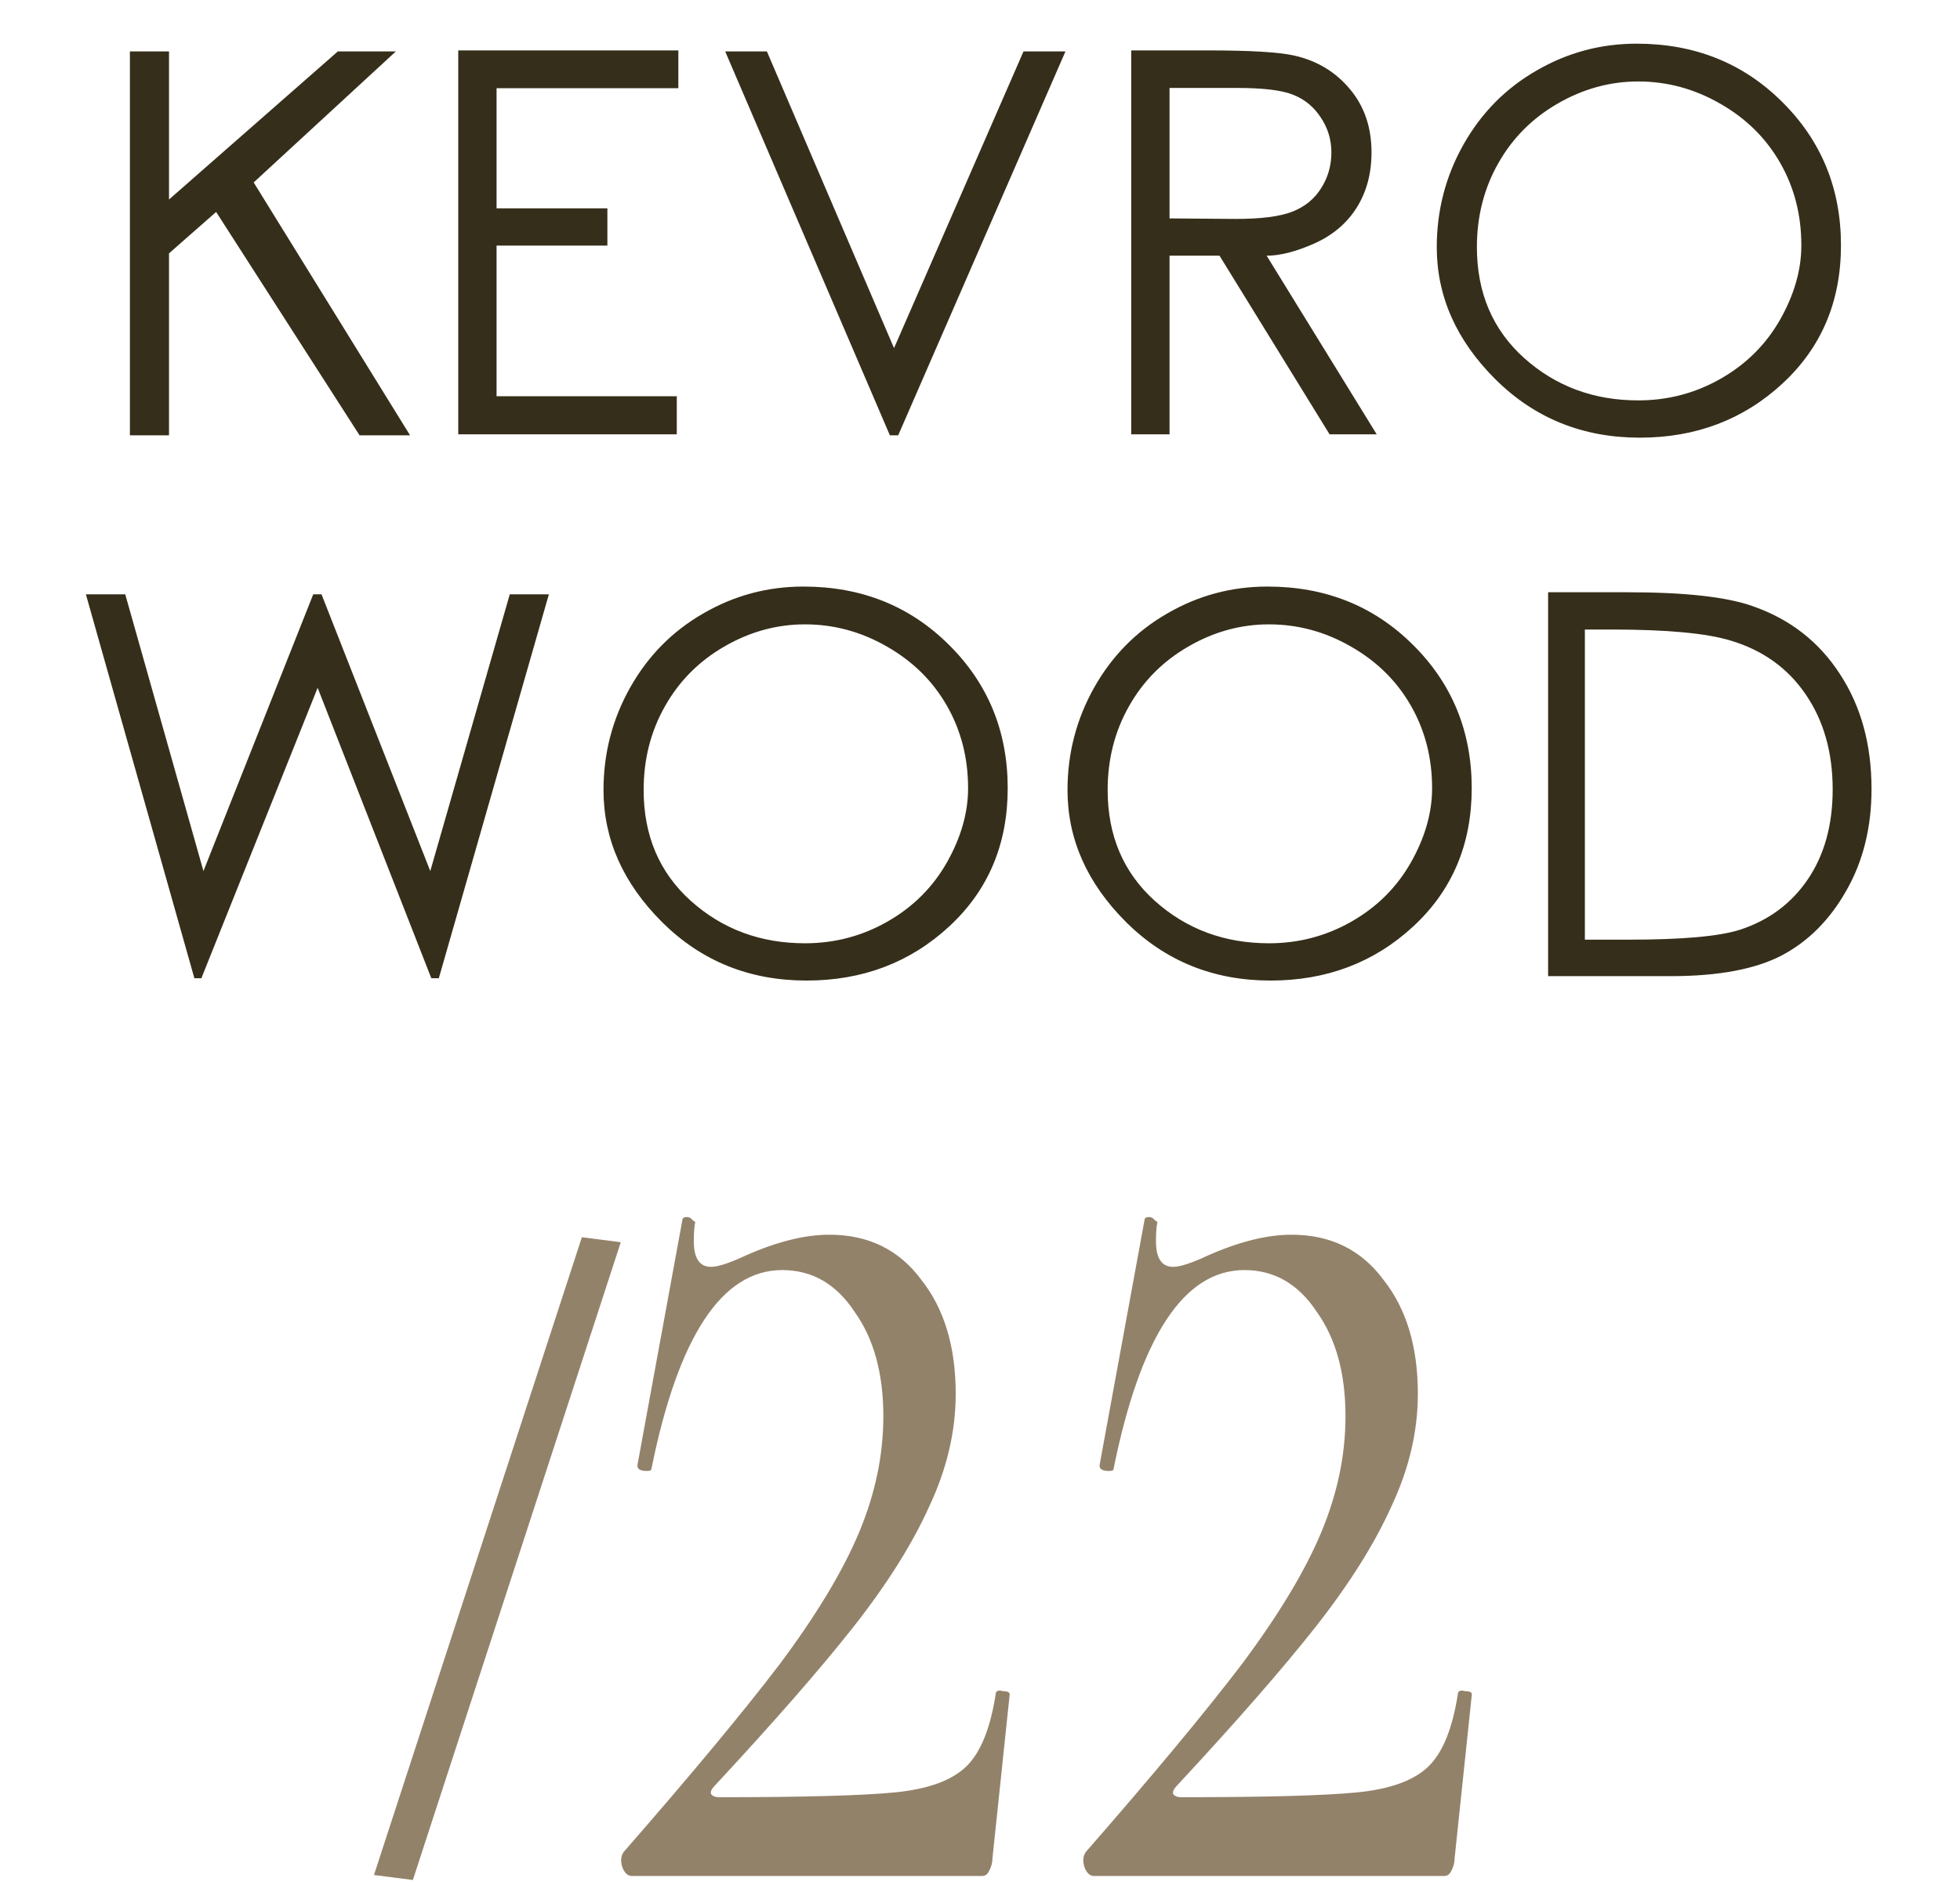
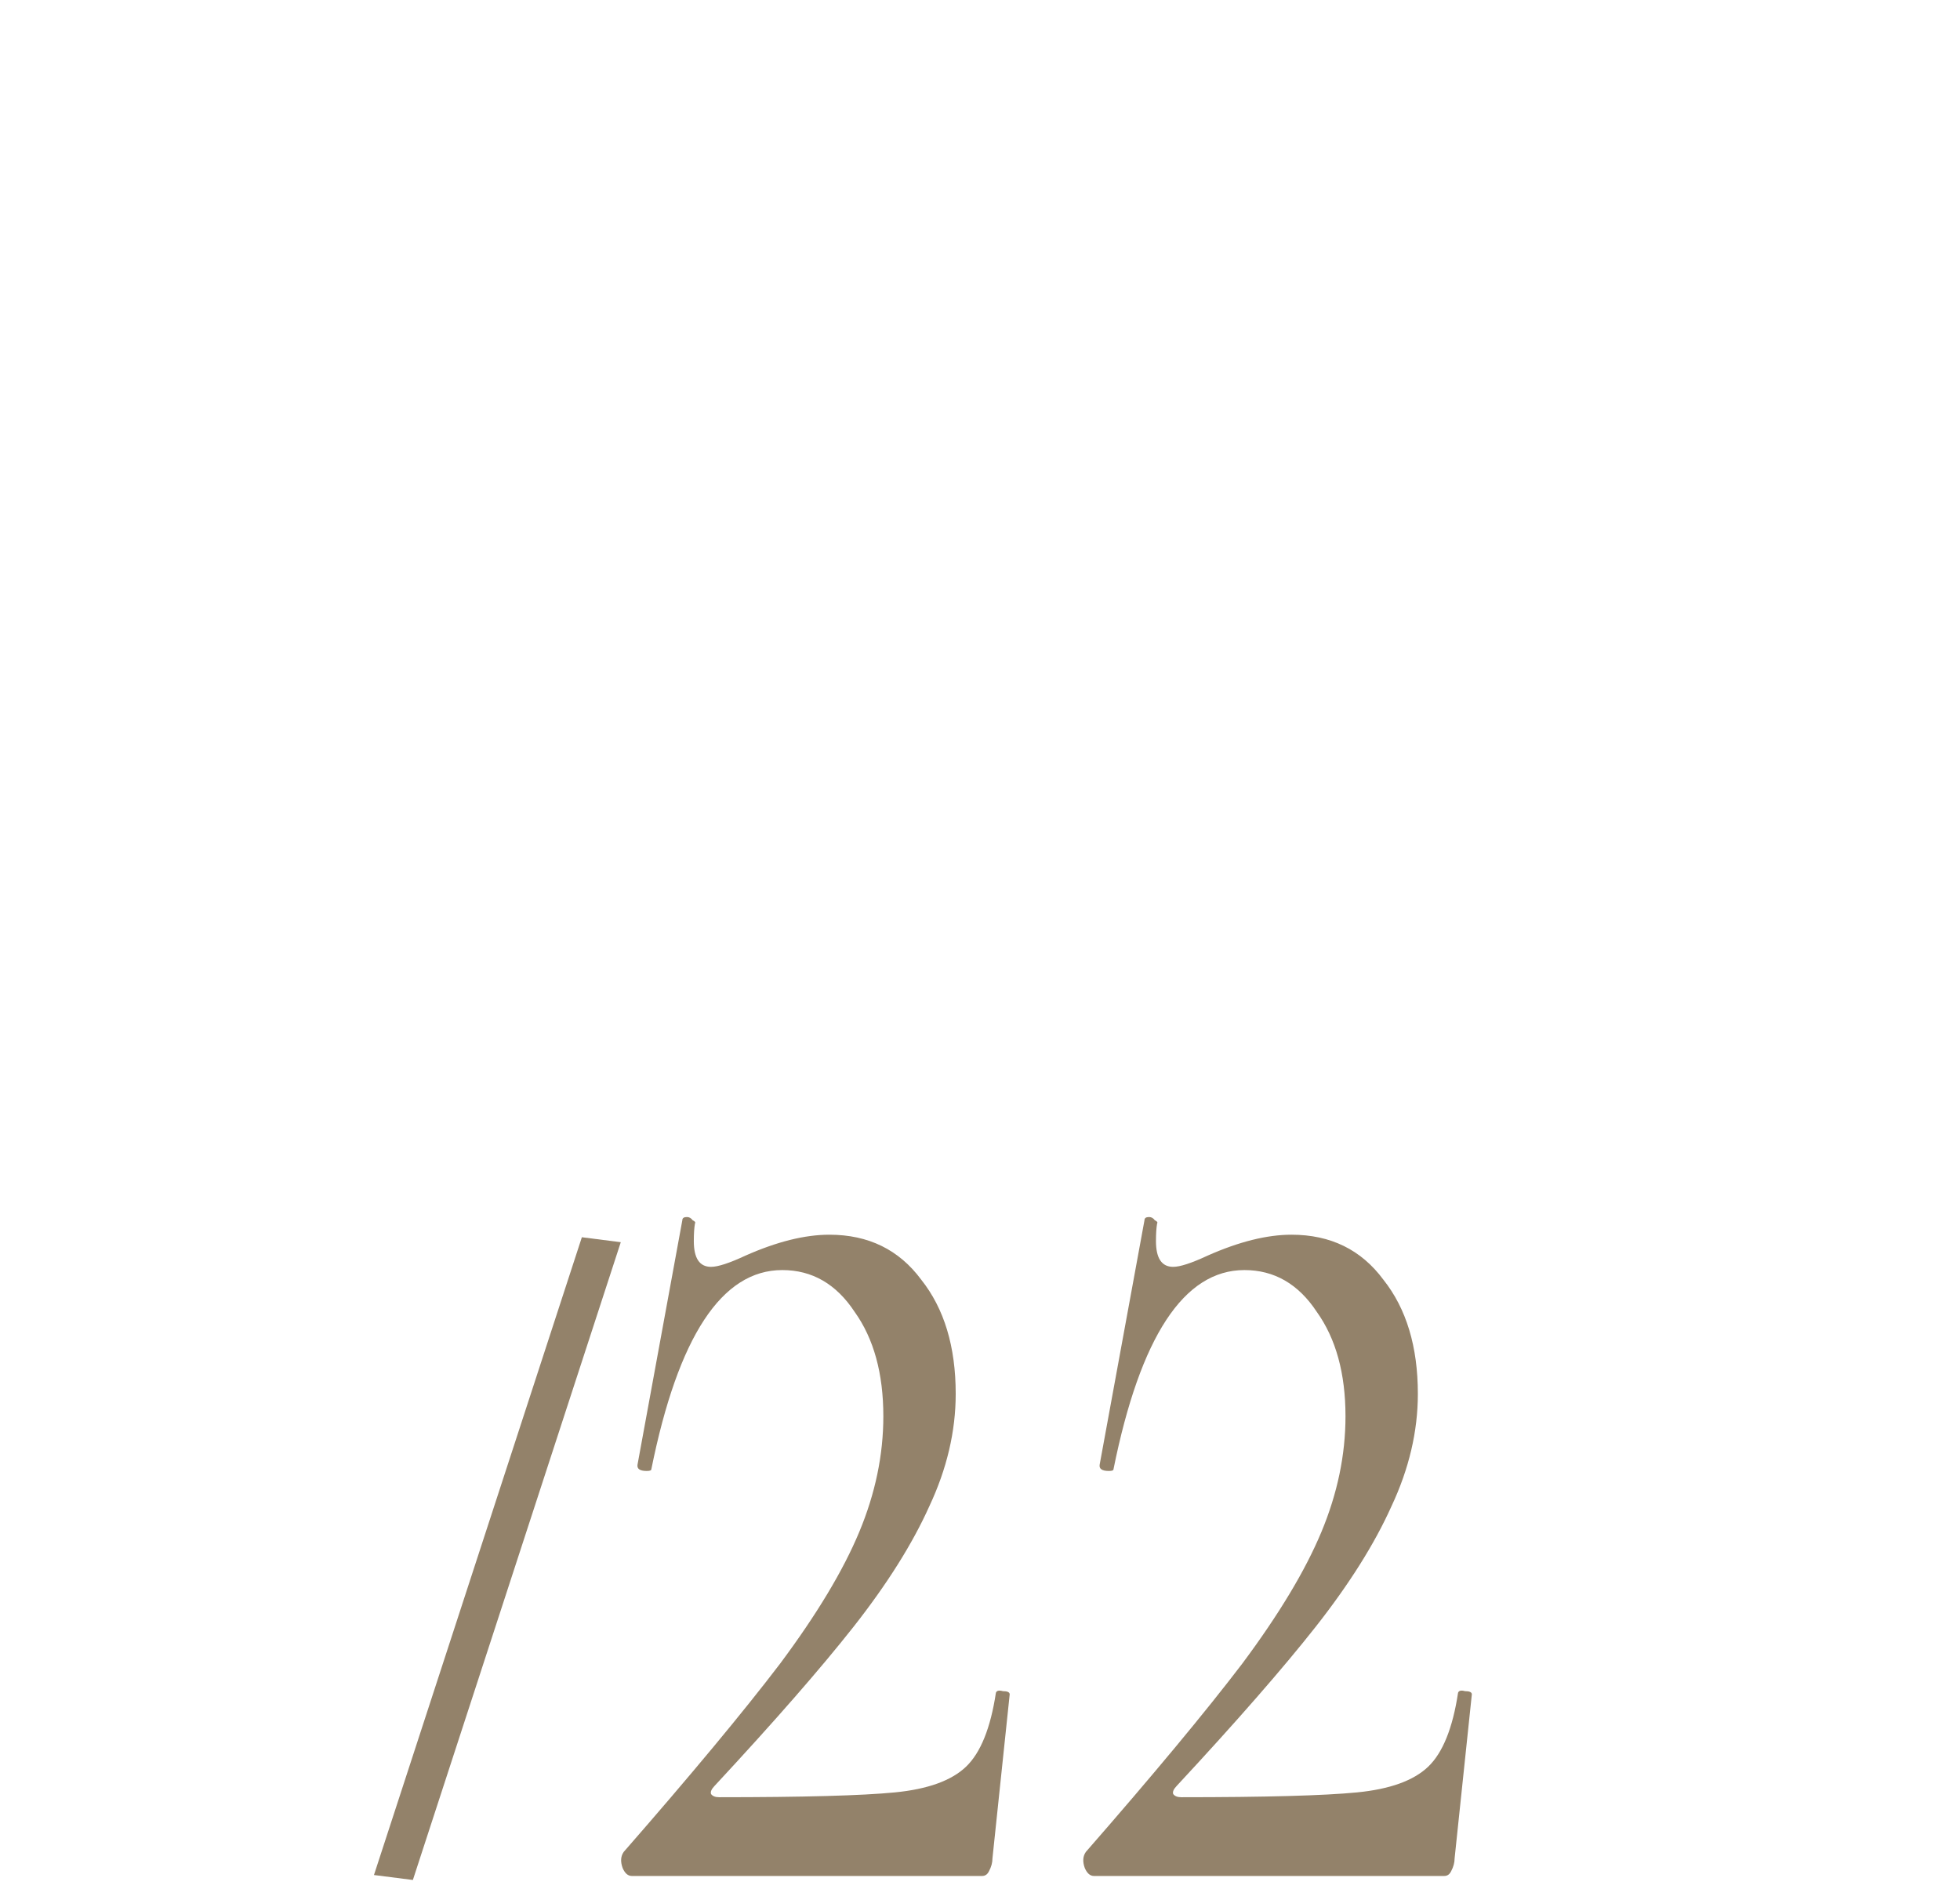
<svg xmlns="http://www.w3.org/2000/svg" width="462" height="447" viewBox="0 0 462 447" fill="none">
-   <path d="M30.621 12.128H39.838V47.04L79.632 12.128H93.304L59.796 43.012L96.661 102.643H84.76L50.946 49.97L39.838 59.735V102.643H30.621V12.128ZM108.014 11.884H159.894V20.795H117.047V49.115H143.17V57.904H117.047V93.427H159.528V102.399H108.014V11.884ZM170.941 12.128H180.768L210.736 82.074L241.254 12.128H251.141L211.713 102.643H209.759L170.941 12.128ZM266.644 11.884H284.65C294.7 11.884 301.516 12.291 305.096 13.104C310.467 14.325 314.842 16.97 318.219 21.039C321.596 25.067 323.285 30.032 323.285 35.932C323.285 40.896 322.125 45.229 319.806 48.932C317.487 52.635 314.15 55.463 309.796 57.416C305.483 59.328 301.739 60.285 298.566 60.285L324.506 102.399H313.397L287.457 60.285H275.677V102.399H266.644V11.884ZM275.677 20.734V51.496L291.241 51.618C297.264 51.618 301.719 51.048 304.608 49.909C307.538 48.769 309.796 46.938 311.383 44.416C313.011 41.893 313.824 39.065 313.824 35.932C313.824 32.921 312.99 30.174 311.322 27.692C309.694 25.21 307.558 23.44 304.913 22.382C302.268 21.283 297.833 20.734 291.608 20.734H275.677ZM385.785 10.297C399.457 10.297 410.891 14.874 420.087 24.03C429.323 33.185 433.942 44.456 433.942 57.843C433.942 71.067 429.344 81.932 420.148 90.436C410.952 98.94 399.742 103.192 386.517 103.192C373.09 103.192 361.757 98.615 352.521 89.46C343.284 80.263 338.666 69.867 338.666 58.27C338.666 49.603 340.761 41.547 344.952 34.101C349.143 26.654 354.881 20.836 362.164 16.645C369.448 12.413 377.321 10.297 385.785 10.297ZM386.151 19.208C379.478 19.208 373.13 20.958 367.108 24.457C361.127 27.916 356.468 32.615 353.131 38.556C349.794 44.456 348.126 51.028 348.126 58.27C348.126 69.013 351.829 77.72 359.235 84.394C366.681 91.067 375.653 94.403 386.151 94.403C393.15 94.403 399.64 92.694 405.621 89.276C411.603 85.858 416.262 81.22 419.598 75.36C422.935 69.46 424.603 63.621 424.603 57.843C424.603 50.682 422.935 44.192 419.598 38.373C416.262 32.554 411.562 27.916 405.499 24.457C399.436 20.958 392.987 19.208 386.151 19.208ZM20.245 140.128H29.523L47.955 205.375L73.834 140.128H75.787L101.422 205.375L120.16 140.128H129.376L103.436 230.643H101.666L74.872 162.162L47.467 230.643H45.819L20.245 140.128ZM189.374 138.297C203.046 138.297 214.48 142.875 223.676 152.03C232.912 161.185 237.53 172.456 237.53 185.843C237.53 199.068 232.933 209.932 223.737 218.436C214.541 226.94 203.33 231.192 190.106 231.192C176.678 231.192 165.346 226.615 156.11 217.459C146.873 208.264 142.255 197.867 142.255 186.271C142.255 177.604 144.35 169.547 148.541 162.101C152.732 154.654 158.47 148.836 165.753 144.645C173.037 140.413 180.91 138.297 189.374 138.297ZM189.74 147.208C183.067 147.208 176.719 148.958 170.697 152.457C164.716 155.916 160.057 160.615 156.72 166.556C153.383 172.456 151.715 179.028 151.715 186.271C151.715 197.013 155.418 205.72 162.823 212.394C170.27 219.067 179.242 222.403 189.74 222.403C196.739 222.403 203.229 220.694 209.21 217.276C215.192 213.858 219.851 209.22 223.187 203.36C226.524 197.46 228.192 191.621 228.192 185.843C228.192 178.682 226.524 172.192 223.187 166.373C219.851 160.554 215.151 155.916 209.088 152.457C203.025 148.958 196.576 147.208 189.74 147.208ZM298.749 138.297C312.421 138.297 323.855 142.875 333.051 152.03C342.287 161.185 346.905 172.456 346.905 185.843C346.905 199.068 342.308 209.932 333.112 218.436C323.916 226.94 312.705 231.192 299.481 231.192C286.053 231.192 274.721 226.615 265.485 217.459C256.248 208.264 251.63 197.867 251.63 186.271C251.63 177.604 253.725 169.547 257.916 162.101C262.107 154.654 267.845 148.836 275.128 144.645C282.412 140.413 290.285 138.297 298.749 138.297ZM299.115 147.208C292.442 147.208 286.094 148.958 280.072 152.457C274.091 155.916 269.432 160.615 266.095 166.556C262.758 172.456 261.09 179.028 261.09 186.271C261.09 197.013 264.793 205.72 272.198 212.394C279.645 219.067 288.617 222.403 299.115 222.403C306.114 222.403 312.604 220.694 318.585 217.276C324.567 213.858 329.226 209.22 332.562 203.36C335.899 197.46 337.567 191.621 337.567 185.843C337.567 178.682 335.899 172.192 332.562 166.373C329.226 160.554 324.526 155.916 318.463 152.457C312.4 148.958 305.951 147.208 299.115 147.208ZM364.911 230.155V139.64H383.649C397.198 139.64 407.045 140.738 413.19 142.936C421.938 145.987 428.774 151.318 433.697 158.927C438.662 166.495 441.144 175.528 441.144 186.026C441.144 195.06 439.17 203.035 435.223 209.952C431.317 216.869 426.231 221.976 419.965 225.272C413.739 228.527 404.991 230.155 393.719 230.155H364.911ZM373.578 221.549H384.015C396.507 221.549 405.194 220.776 410.077 219.229C416.872 217.032 422.223 213.065 426.129 207.328C430.035 201.55 431.988 194.49 431.988 186.148C431.988 177.4 429.873 169.933 425.641 163.749C421.45 157.564 415.57 153.332 408.002 151.053C402.305 149.304 392.967 148.429 379.987 148.429H373.578V221.549Z" fill="#352E1A" />
  <path d="M137.154 291.712L88.148 442.084L97.321 443.253L146.328 292.882L137.154 291.712Z" fill="#93826A" />
  <path d="M147.027 436.625C162.911 418.436 175.185 403.658 183.849 392.29C192.513 380.669 198.741 370.312 202.531 361.217C206.322 352.123 208.217 343.029 208.217 333.934C208.217 323.829 205.961 315.619 201.448 309.304C197.116 302.735 191.43 299.451 184.391 299.451C170.131 299.451 159.843 315.114 153.525 346.439C153.525 346.692 153.164 346.818 152.442 346.818C150.818 346.818 150.096 346.313 150.276 345.302L160.835 287.704C160.835 287.199 161.196 286.947 161.918 286.947C162.46 286.947 162.911 287.199 163.272 287.704C163.814 287.957 163.994 288.21 163.814 288.462C163.633 289.473 163.543 290.862 163.543 292.631C163.543 296.672 164.897 298.693 167.604 298.693C169.229 298.693 171.936 297.809 175.727 296.041C183.127 292.757 189.715 291.115 195.492 291.115C204.697 291.115 211.917 294.652 217.152 301.725C222.567 308.546 225.274 317.514 225.274 328.629C225.274 337.471 223.198 346.313 219.047 355.155C215.076 363.996 209.119 373.47 201.177 383.575C193.416 393.427 182.495 405.932 168.416 421.089C167.694 421.847 167.424 422.478 167.604 422.984C167.965 423.489 168.597 423.741 169.499 423.741C189.354 423.741 203.163 423.363 210.924 422.605C218.686 421.847 224.281 419.826 227.711 416.542C231.14 413.258 233.487 407.447 234.75 399.111C234.931 398.606 235.472 398.479 236.375 398.732C237.458 398.732 237.999 398.984 237.999 399.49L233.938 438.141C233.938 439.151 233.667 440.162 233.126 441.172C232.765 441.93 232.223 442.309 231.501 442.309H148.922C148.02 442.309 147.298 441.678 146.756 440.415C146.215 438.899 146.305 437.636 147.027 436.625Z" fill="#93826A" />
  <path d="M255.962 436.625C271.846 418.436 284.12 403.658 292.784 392.29C301.448 380.669 307.676 370.312 311.466 361.217C315.257 352.123 317.152 343.029 317.152 333.934C317.152 323.829 314.896 315.619 310.383 309.304C306.051 302.735 300.365 299.451 293.326 299.451C279.066 299.451 268.778 315.114 262.46 346.439C262.46 346.692 262.099 346.818 261.377 346.818C259.753 346.818 259.031 346.313 259.211 345.302L269.77 287.704C269.77 287.199 270.131 286.947 270.853 286.947C271.395 286.947 271.846 287.199 272.207 287.704C272.749 287.957 272.929 288.21 272.749 288.462C272.568 289.473 272.478 290.862 272.478 292.631C272.478 296.672 273.832 298.693 276.539 298.693C278.164 298.693 280.871 297.809 284.662 296.041C292.062 292.757 298.65 291.115 304.426 291.115C313.632 291.115 320.852 294.652 326.087 301.725C331.502 308.546 334.209 317.514 334.209 328.629C334.209 337.471 332.133 346.313 327.982 355.155C324.011 363.996 318.054 373.47 310.112 383.575C302.351 393.427 291.43 405.932 277.351 421.089C276.629 421.847 276.359 422.478 276.539 422.984C276.9 423.489 277.532 423.741 278.434 423.741C298.289 423.741 312.098 423.363 319.859 422.605C327.621 421.847 333.216 419.826 336.646 416.542C340.075 413.258 342.422 407.447 343.685 399.111C343.866 398.606 344.407 398.479 345.31 398.732C346.393 398.732 346.934 398.984 346.934 399.49L342.873 438.141C342.873 439.151 342.602 440.162 342.061 441.172C341.7 441.93 341.158 442.309 340.436 442.309H257.857C256.955 442.309 256.233 441.678 255.691 440.415C255.15 438.899 255.24 437.636 255.962 436.625Z" fill="#93826A" />
</svg>